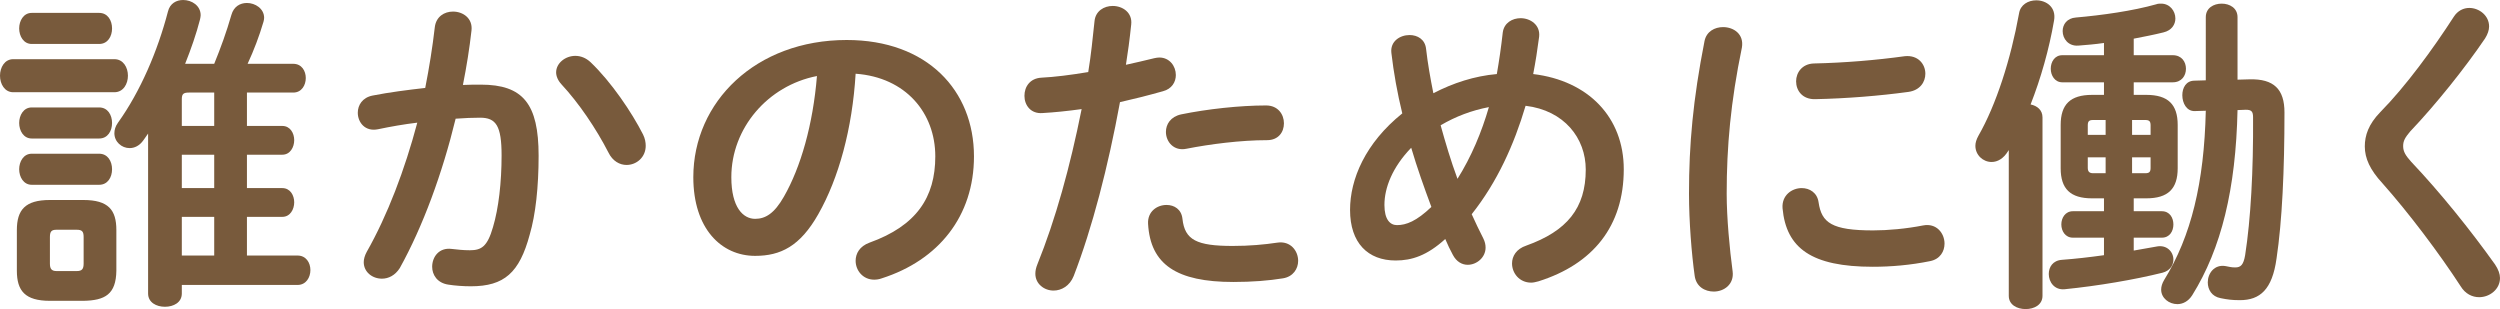
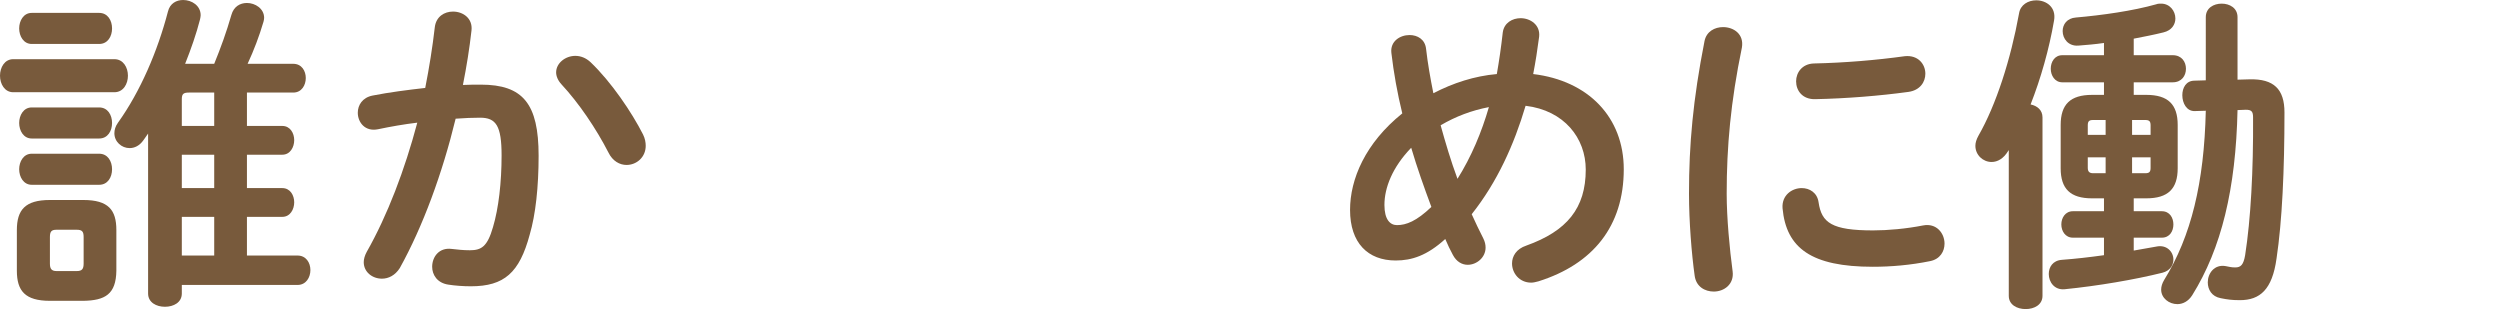
<svg xmlns="http://www.w3.org/2000/svg" id="_レイヤー_2" width="226.88" height="28.05" viewBox="0 0 226.88 28.05">
  <defs>
    <style>.cls-1{fill:#785a3c;}</style>
  </defs>
  <g id="_レイヤー_1-2">
    <g>
      <path class="cls-1" d="m1.2,8.37c-.78,0-1.2-.75-1.2-1.5s.42-1.5,1.2-1.5h9.18c.81,0,1.23.75,1.23,1.5s-.42,1.5-1.23,1.5H1.2Zm3.33,18.93c-2.25,0-3-.9-3-2.73v-3.69c0-1.83.75-2.73,3-2.73h3.03c2.28,0,3,.9,3,2.73v3.69c-.03,2.13-1.02,2.7-3,2.73h-3.03ZM2.88,3.99c-.75,0-1.14-.72-1.14-1.41s.39-1.41,1.14-1.41h6.12c.78,0,1.17.69,1.17,1.41s-.39,1.41-1.17,1.41H2.88Zm0,8.58c-.75,0-1.14-.72-1.14-1.41s.39-1.41,1.14-1.41h6.12c.78,0,1.17.69,1.17,1.41s-.39,1.41-1.17,1.41H2.88Zm0,4.2c-.75,0-1.14-.72-1.14-1.41s.39-1.41,1.14-1.41h6.12c.78,0,1.17.69,1.17,1.41s-.39,1.41-1.17,1.41H2.88Zm4.08,7.83c.48,0,.63-.18.63-.69v-2.4c0-.51-.15-.66-.63-.66h-1.83c-.45,0-.6.15-.6.66v2.4c0,.45.12.69.6.69h1.83Zm18.66-13.17c.72,0,1.08.66,1.08,1.29s-.36,1.32-1.08,1.32h-3.21v3.03h3.21c.72,0,1.08.66,1.08,1.29s-.36,1.32-1.08,1.32h-3.21v3.51h4.59c.78,0,1.17.66,1.17,1.32s-.39,1.35-1.17,1.35h-10.5v.78c0,.81-.75,1.2-1.53,1.2s-1.53-.39-1.53-1.2v-14.52c-.15.21-.27.39-.42.6-.36.51-.81.72-1.26.72-.72,0-1.38-.57-1.38-1.35,0-.3.09-.63.33-.96,2.04-2.85,3.6-6.51,4.53-10.08.18-.75.78-1.05,1.38-1.05.78,0,1.59.51,1.59,1.38,0,.12-.03.24-.06.39-.33,1.29-.81,2.67-1.35,4.02h2.64c.6-1.47,1.11-2.88,1.56-4.44.21-.75.78-1.08,1.41-1.08.75,0,1.56.51,1.56,1.35,0,.12-.03.24-.06.36-.39,1.32-.87,2.58-1.44,3.81h4.14c.78,0,1.14.66,1.14,1.29s-.36,1.32-1.14,1.32h-4.2v3.03h3.21Zm-6.18,0v-3.03h-2.28c-.51,0-.66.12-.66.6v2.43h2.94Zm-2.94,5.64h2.94v-3.03h-2.94v3.03Zm2.94,6.12v-3.51h-2.94v3.51h2.94Z" />
      <path class="cls-1" d="m36.28,24.33c-.42.66-1.02.96-1.62.96-.87,0-1.65-.6-1.65-1.5,0-.27.09-.6.27-.93,1.89-3.33,3.45-7.44,4.59-11.73-1.23.15-2.43.36-3.57.6-1.17.24-1.83-.63-1.83-1.5,0-.69.42-1.38,1.35-1.56,1.53-.3,3.18-.51,4.77-.69.36-1.83.66-3.69.87-5.52.12-.96.87-1.41,1.65-1.41.9,0,1.8.6,1.68,1.71-.18,1.62-.45,3.3-.78,4.95.6-.03,1.14-.03,1.62-.03,3.84,0,5.25,1.74,5.25,6.45,0,2.82-.27,5.34-.81,7.17-.93,3.45-2.31,4.68-5.34,4.68-.72,0-1.47-.06-2.04-.15-1.02-.15-1.47-.9-1.47-1.62,0-.9.63-1.77,1.77-1.62.57.06,1.02.12,1.65.12,1.05,0,1.59-.33,2.1-2.1.51-1.71.78-4.05.78-6.51,0-2.7-.51-3.42-1.95-3.42-.66,0-1.41.03-2.22.09-1.2,4.95-2.97,9.78-5.07,13.56Zm22.08-12.12c.18.36.24.72.24,1.02,0,1.05-.84,1.74-1.74,1.74-.6,0-1.26-.33-1.65-1.14-1.11-2.16-2.67-4.47-4.26-6.18-.33-.36-.48-.75-.48-1.08,0-.84.84-1.5,1.74-1.5.48,0,.96.18,1.38.57,1.89,1.8,3.75,4.56,4.77,6.57Z" />
-       <path class="cls-1" d="m62.92,16.08c0-6.84,5.67-12.45,13.92-12.45,7.32,0,11.55,4.59,11.55,10.56,0,5.43-3.21,9.42-8.37,11.07-.24.09-.48.12-.69.12-1.02,0-1.68-.84-1.68-1.71,0-.66.36-1.32,1.26-1.65,4.26-1.53,5.97-4.11,5.97-7.83,0-3.93-2.67-7.17-7.23-7.5-.3,4.98-1.53,9.48-3.39,12.75-1.65,2.91-3.42,3.78-5.73,3.78-3.06,0-5.61-2.46-5.61-7.14Zm3.45,0c0,2.76,1.08,3.78,2.16,3.78.93,0,1.74-.48,2.61-2.01,1.53-2.67,2.64-6.54,3-10.95-4.47.87-7.77,4.74-7.77,9.18Z" />
-       <path class="cls-1" d="m94.62,10.26c-1.08.09-1.65-.72-1.65-1.56s.51-1.59,1.53-1.65c1.2-.06,2.64-.24,4.26-.51.27-1.65.39-2.97.57-4.62.09-.93.87-1.38,1.65-1.38.9,0,1.8.6,1.68,1.68-.15,1.44-.3,2.52-.48,3.66.84-.18,1.71-.39,2.58-.6.15-.03.3-.06.45-.06.93,0,1.5.78,1.5,1.59,0,.63-.36,1.26-1.17,1.47-1.38.39-2.7.72-3.9.99-1.08,5.88-2.52,11.43-4.2,15.78-.36.9-1.11,1.32-1.83,1.32-.84,0-1.65-.6-1.65-1.53,0-.27.06-.54.18-.84,1.65-4.08,2.97-8.85,4.02-14.1-1.29.18-2.49.3-3.54.36Zm11.25,8.34c.69,0,1.35.39,1.44,1.26.21,1.92,1.29,2.46,4.56,2.46,1.53,0,2.85-.12,4.05-.3s1.89.75,1.89,1.65c0,.72-.45,1.44-1.38,1.59-1.29.21-2.79.33-4.5.33-5.16,0-7.53-1.59-7.74-5.28-.06-1.11.81-1.71,1.68-1.71Zm9.03-9.03c1.08,0,1.62.81,1.62,1.62s-.51,1.53-1.53,1.53c-2.4,0-5.19.36-7.32.78-1.14.24-1.86-.63-1.86-1.53,0-.69.42-1.38,1.38-1.59,2.34-.48,5.31-.81,7.71-.81Z" />
      <path class="cls-1" d="m134.61,21.63c.15.3.21.57.21.84,0,.9-.81,1.56-1.62,1.56-.51,0-1.02-.27-1.35-.9-.24-.45-.48-.93-.69-1.44-1.65,1.5-3.03,1.95-4.5,1.95-2.52,0-4.14-1.59-4.14-4.59,0-2.79,1.38-6.06,4.74-8.76-.45-1.83-.78-3.69-.99-5.49-.12-1.05.78-1.62,1.65-1.62.72,0,1.41.39,1.5,1.26.15,1.32.39,2.67.66,4.02,1.8-.93,3.72-1.56,5.76-1.74.21-1.2.39-2.43.54-3.78.12-.87.87-1.29,1.62-1.29.87,0,1.8.6,1.68,1.68-.15,1.17-.33,2.31-.54,3.39,5.01.6,8.22,3.93,8.22,8.64,0,5.16-2.79,8.61-7.74,10.17-.24.06-.45.12-.66.12-1.08,0-1.74-.87-1.74-1.74,0-.66.39-1.32,1.29-1.62,3.69-1.32,5.4-3.39,5.4-6.9,0-2.85-1.95-5.37-5.46-5.79-1.05,3.54-2.58,6.93-4.89,9.84.33.75.69,1.47,1.05,2.19Zm-6.54-8.22c-1.71,1.77-2.43,3.63-2.43,5.19,0,1.32.51,1.83,1.14,1.83.84,0,1.77-.36,3.12-1.65-.66-1.77-1.29-3.54-1.83-5.37Zm7.05-3.69c-1.56.3-3,.84-4.38,1.65.45,1.62.93,3.24,1.53,4.86,1.26-2.01,2.19-4.23,2.85-6.51Z" />
      <path class="cls-1" d="m156.37,2.46c.96,0,1.92.63,1.71,1.86-1.02,4.92-1.38,9-1.38,13.26,0,2.19.27,5.04.54,7.05.15,1.17-.78,1.83-1.71,1.83-.81,0-1.62-.45-1.74-1.47-.27-1.92-.51-4.89-.51-7.41,0-4.47.36-8.52,1.41-13.86.18-.87.93-1.26,1.68-1.26Zm13.62,18.45c1.35,0,3-.15,4.53-.45,1.23-.24,1.95.72,1.95,1.65,0,.69-.39,1.41-1.32,1.59-1.77.36-3.54.51-5.19.51-5.55,0-7.86-1.68-8.19-5.31-.09-1.17.84-1.83,1.74-1.83.72,0,1.41.42,1.53,1.29.27,1.86,1.2,2.55,4.95,2.55Zm4.74-14.22c0,.75-.48,1.5-1.53,1.65-2.64.36-5.61.6-8.46.66-1.17.03-1.74-.78-1.74-1.62,0-.78.54-1.59,1.62-1.62,2.79-.06,5.64-.3,8.25-.66,1.2-.12,1.86.72,1.86,1.59Z" />
      <path class="cls-1" d="m182.24,13.71c-.42.69-.96.99-1.5.99-.78,0-1.47-.63-1.47-1.47,0-.27.09-.57.27-.9,1.62-2.82,2.94-6.96,3.69-11.1.12-.81.84-1.2,1.56-1.2.93,0,1.83.63,1.62,1.83-.45,2.61-1.2,5.25-2.13,7.62.6.12,1.08.51,1.08,1.17v16.2c0,.81-.75,1.2-1.53,1.2s-1.53-.39-1.53-1.2v-13.23l-.06.09Zm7.62,4.29c-1.98,0-2.85-.87-2.85-2.73v-3.93c0-1.86.87-2.73,2.85-2.73h1.08v-1.14h-3.78c-.69,0-1.05-.63-1.05-1.23,0-.63.36-1.23,1.05-1.23h3.78v-1.11c-.81.12-1.59.18-2.34.24-.9.06-1.41-.63-1.41-1.32,0-.6.39-1.17,1.2-1.23,2.4-.21,5.16-.6,7.29-1.2.15-.06.3-.06.45-.06.78,0,1.29.66,1.29,1.35,0,.54-.33,1.08-1.08,1.26-.84.21-1.77.39-2.7.57v1.5h3.54c.81,0,1.2.6,1.2,1.23s-.39,1.23-1.2,1.23h-3.54v1.14h1.14c1.98,0,2.85.87,2.85,2.73v3.93c0,1.86-.87,2.73-2.85,2.73h-1.14v1.17h2.55c.72,0,1.05.6,1.05,1.2s-.33,1.2-1.05,1.2h-2.55v1.17c.72-.12,1.41-.24,2.04-.36.96-.21,1.56.48,1.56,1.17,0,.51-.3,1.02-.99,1.2-2.52.63-5.88,1.2-8.88,1.5-.93.09-1.44-.66-1.44-1.38,0-.63.36-1.23,1.2-1.29,1.23-.09,2.52-.24,3.81-.42v-1.59h-2.82c-.69,0-1.05-.6-1.05-1.2s.36-1.2,1.05-1.2h2.82v-1.17h-1.08Zm.09-7.11c-.36,0-.48.12-.48.48v.87h1.62v-1.35h-1.14Zm1.14,4.83v-1.44h-1.62v.96c0,.33.15.48.48.48h1.14Zm4.08-4.35c0-.36-.12-.48-.48-.48h-1.2v1.35h1.68v-.87Zm-.48,4.35c.36,0,.48-.12.48-.48v-.96h-1.68v1.44h1.2Zm8.37-5.73c-.15,7.14-1.47,12.57-4.11,16.8-.36.57-.87.81-1.35.81-.75,0-1.47-.54-1.47-1.32,0-.27.09-.57.27-.87,2.46-3.99,3.63-8.82,3.78-15.36l-.99.03c-.75.03-1.14-.72-1.14-1.44,0-.66.33-1.32,1.11-1.32l1.02-.03V1.56c0-.84.72-1.23,1.44-1.23s1.44.39,1.44,1.23v5.67l1.08-.03c2.22-.06,3.18.9,3.18,3,0,5.22-.21,9.87-.72,13.26-.39,2.82-1.5,3.78-3.33,3.78-.72,0-1.14-.06-1.74-.18-.81-.15-1.17-.78-1.17-1.44,0-.81.6-1.65,1.62-1.47.33.06.51.12.87.12.51,0,.75-.24.9-1.11.51-3.27.75-7.68.72-12.51,0-.54-.15-.69-.66-.69l-.75.03Z" />
-       <path class="cls-1" d="m224.09.72c.9,0,1.8.69,1.8,1.68,0,.33-.12.69-.36,1.08-1.83,2.7-4.47,6-6.81,8.46-.45.54-.63.84-.63,1.32,0,.51.24.87.72,1.41,2.67,2.82,5.37,6.18,7.62,9.33.3.45.45.87.45,1.23,0,1.02-.93,1.74-1.89,1.74-.63,0-1.26-.3-1.68-.99-1.95-3-4.71-6.66-7.11-9.36-1.11-1.2-1.59-2.25-1.59-3.33,0-.99.33-2.01,1.41-3.12,2.31-2.34,4.8-5.76,6.66-8.64.36-.57.9-.81,1.41-.81Z" />
    </g>
  </g>
</svg>